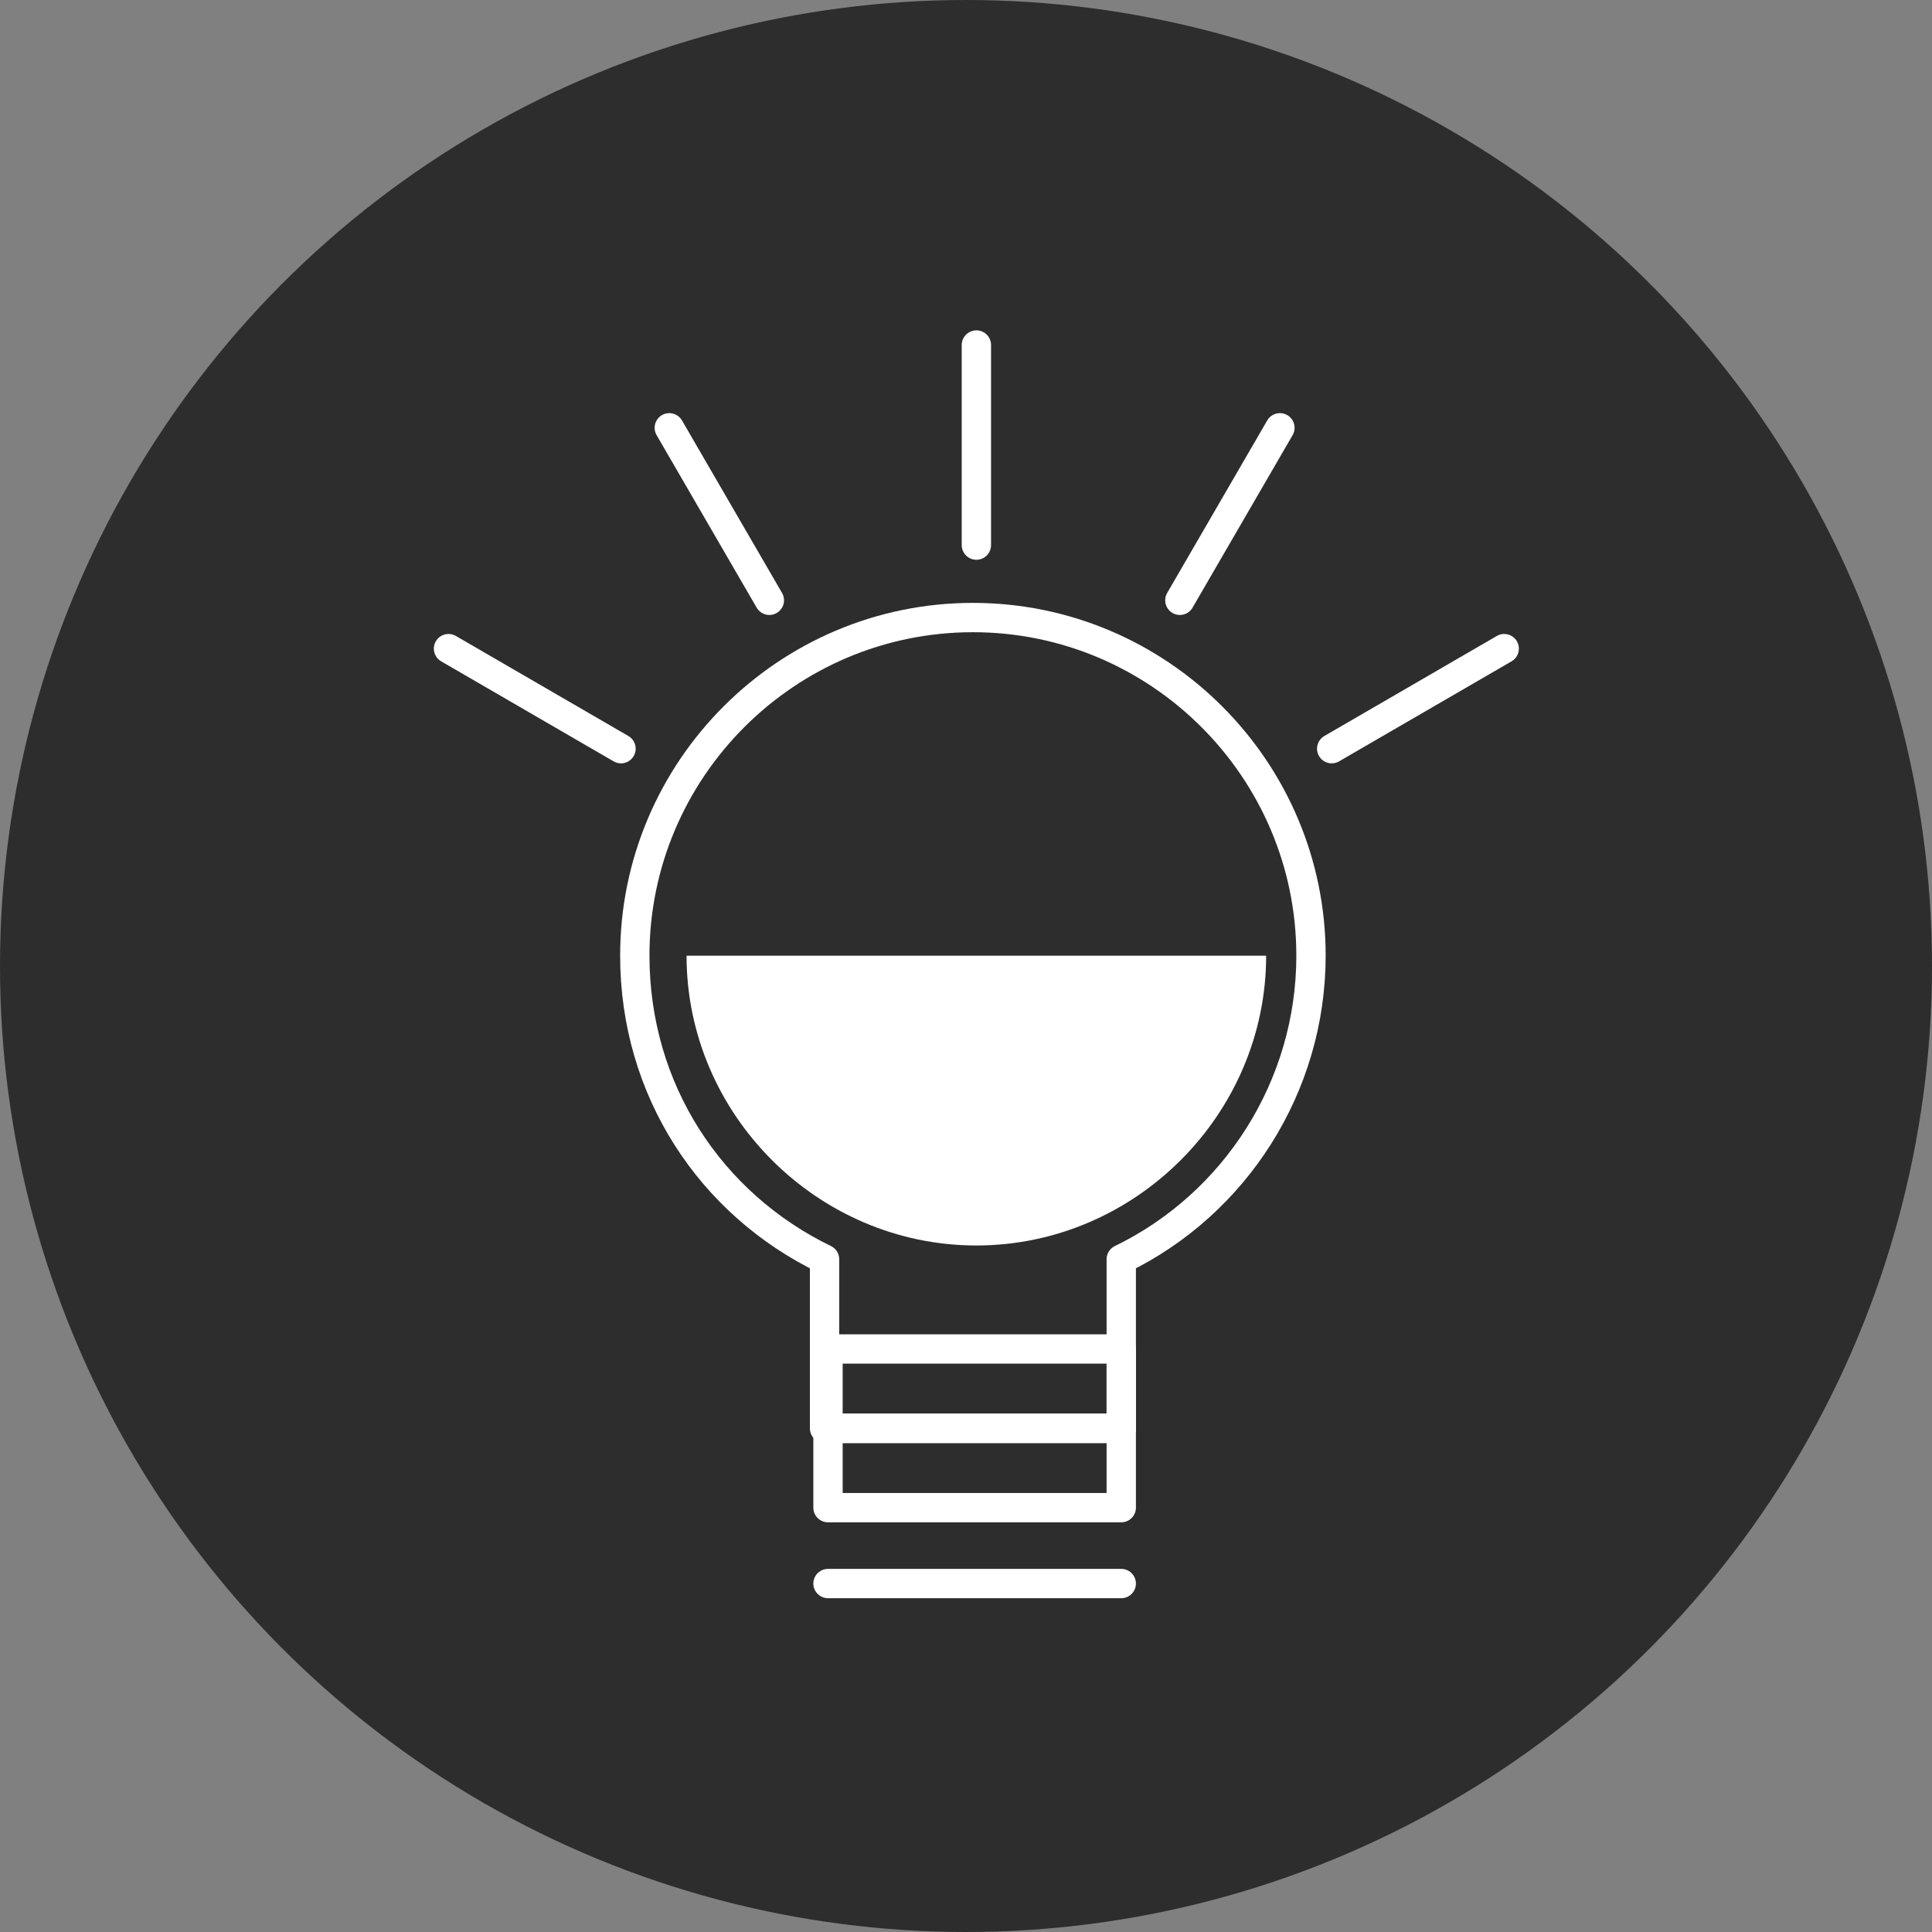
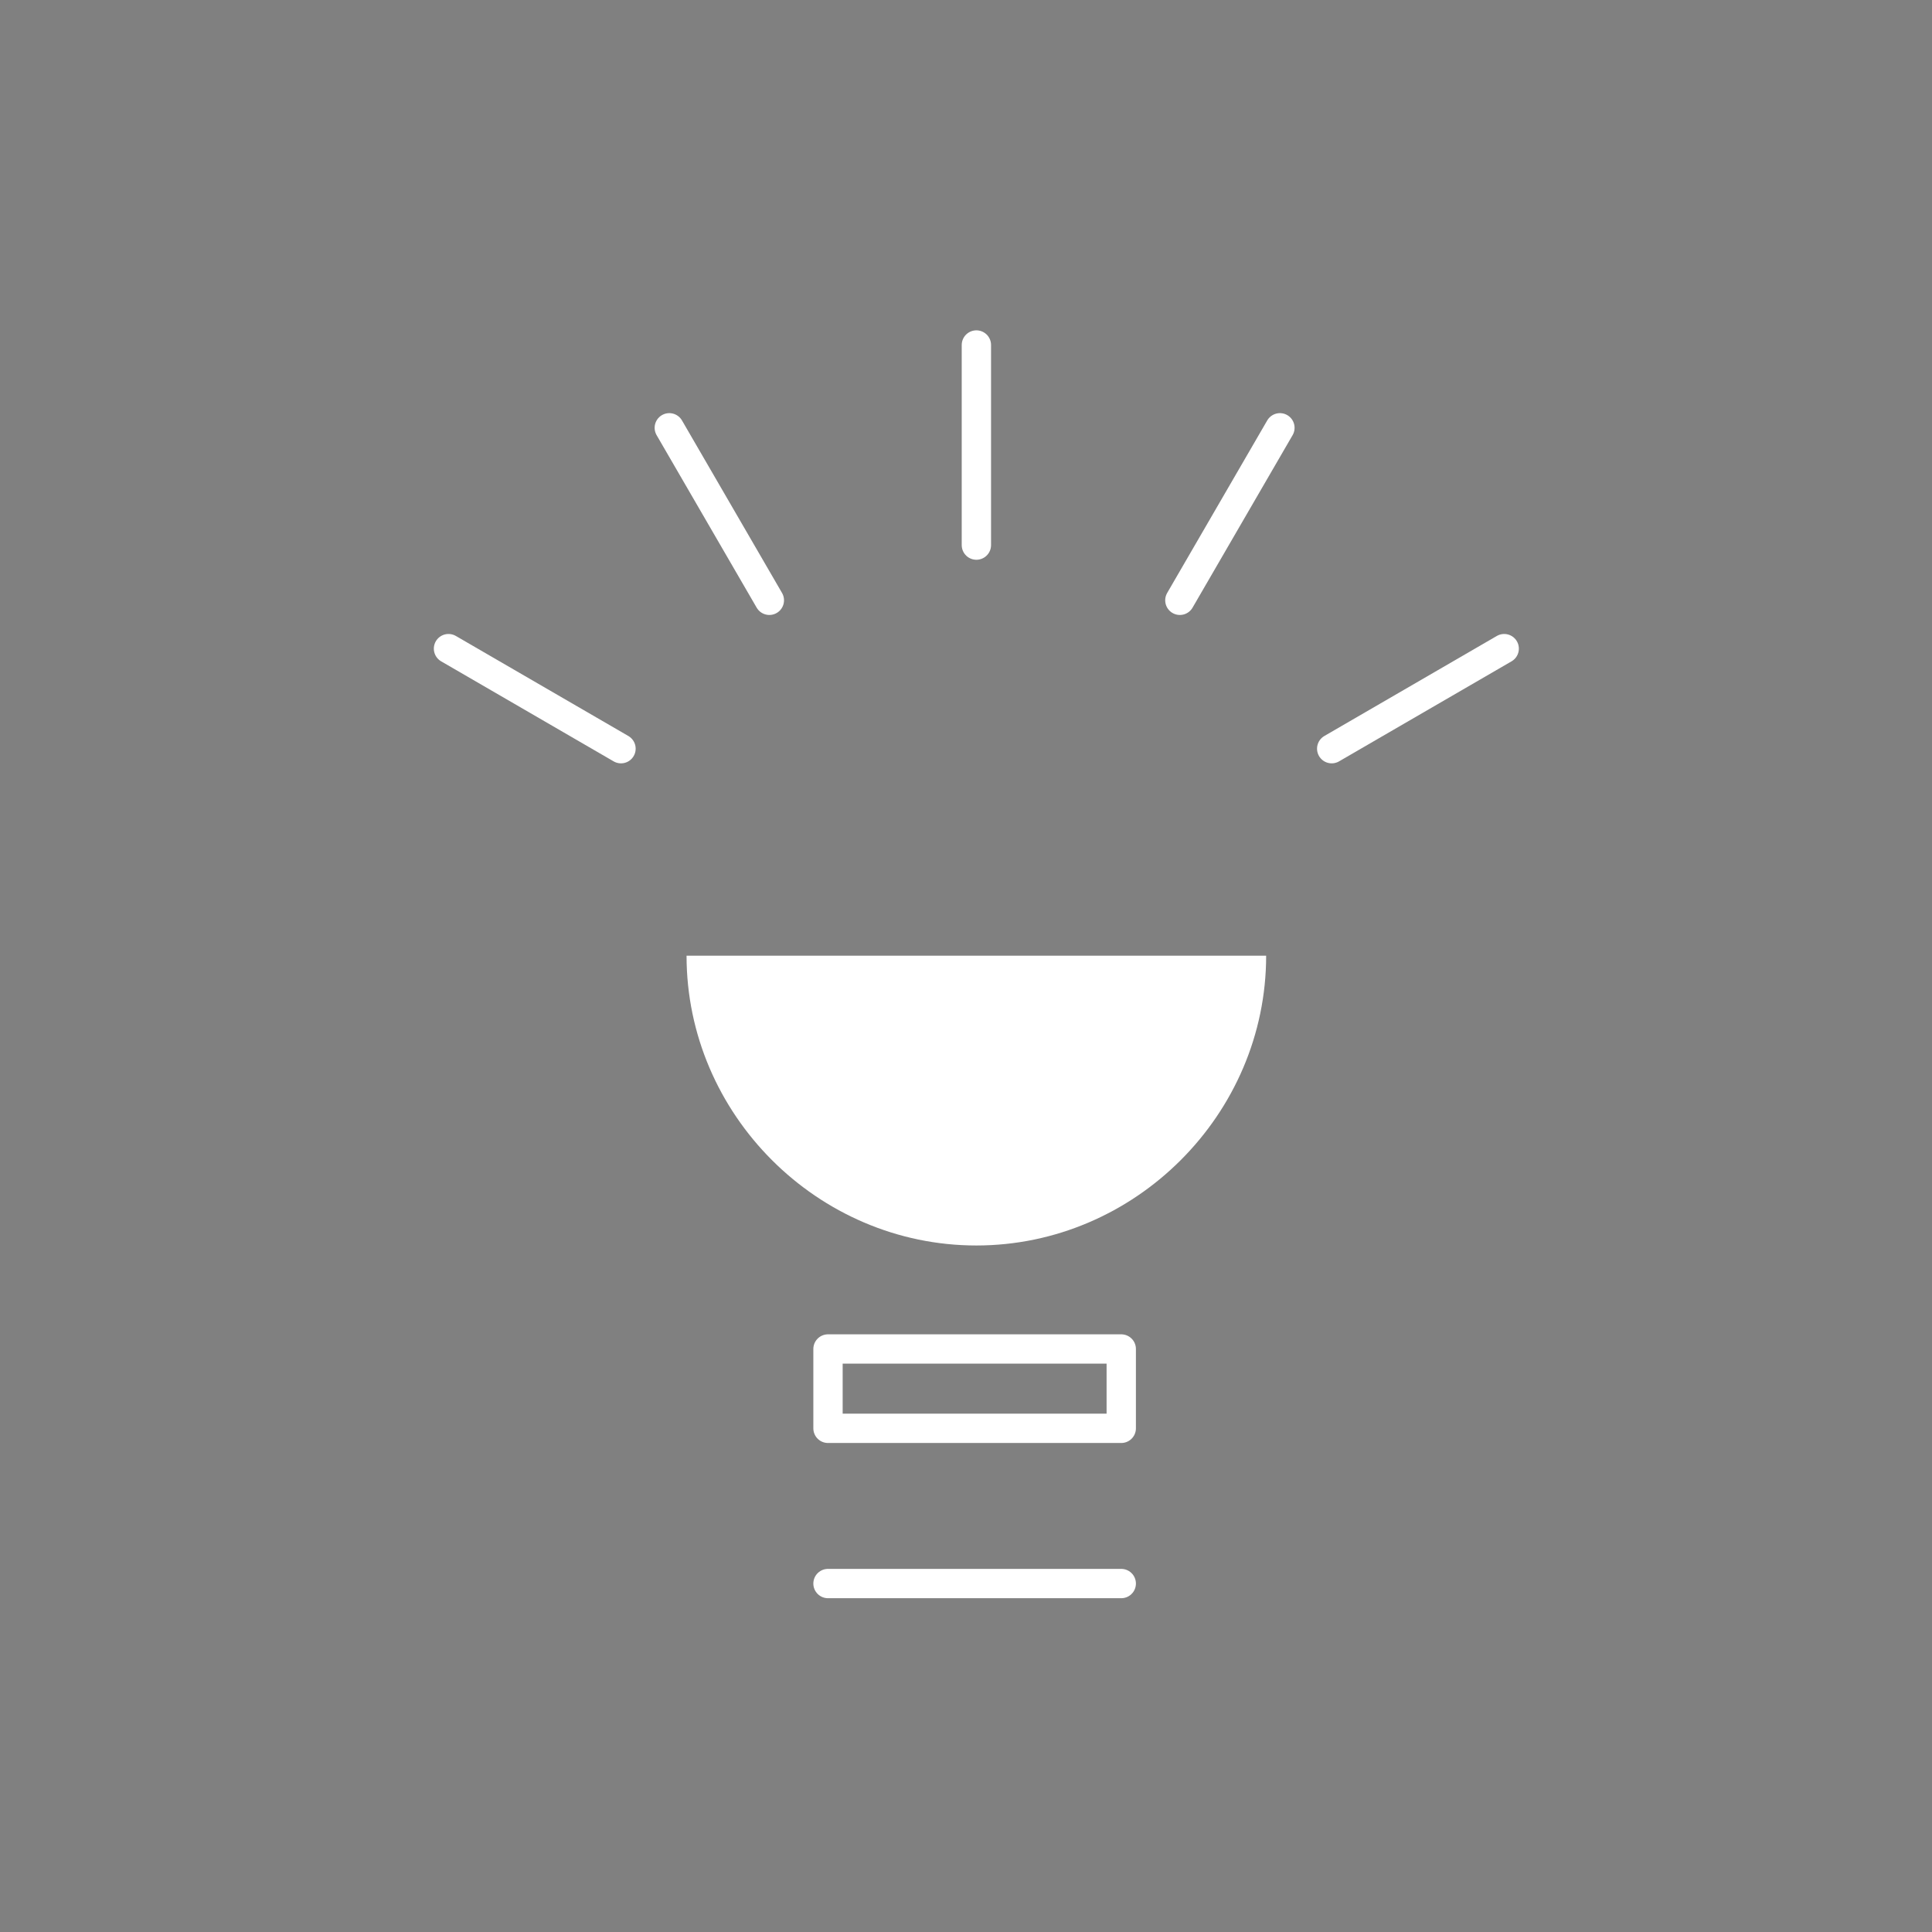
<svg xmlns="http://www.w3.org/2000/svg" width="56" height="56" viewBox="0 0 56 56" fill="none">
  <rect x="0" y="0" width="56" height="56" fill="#808080" stroke="none" />
-   <circle cx="28" cy="28" r="27.75" fill="#2D2D2D" stroke="#2D2D2D" stroke-width="0.5" />
-   <path d="M38 27.7C38 22.3 33.6 17.9 28.2 17.9C22.8 17.9 18.4 22.3 18.4 27.7C18.4 31.6 20.6 34.9 23.9 36.5V41.4H32.5V36.5C35.8 34.9 38 31.5 38 27.7Z" stroke="white" stroke-width="0.85" stroke-miterlimit="10" stroke-linecap="round" stroke-linejoin="round" />
  <path d="M32.5 39.101H24V41.401H32.5V39.101Z" stroke="white" stroke-width="0.85" stroke-miterlimit="10" stroke-linecap="round" stroke-linejoin="round" />
-   <path d="M32.5 41.4H24V43.7H32.5V41.4Z" stroke="white" stroke-width="0.85" stroke-miterlimit="10" stroke-linecap="round" stroke-linejoin="round" />
  <path d="M32.5 45.9H24" stroke="white" stroke-width="0.85" stroke-miterlimit="10" stroke-linecap="round" stroke-linejoin="round" />
  <path d="M28.301 15.8V10" stroke="white" stroke-width="0.85" stroke-miterlimit="10" stroke-linecap="round" stroke-linejoin="round" />
  <path d="M28.3 36.101C32.9 36.101 36.7 32.301 36.7 27.701H19.9C19.9 32.301 23.7 36.101 28.3 36.101Z" fill="white" />
  <path d="M22.3 17.4L19.4 12.4" stroke="white" stroke-width="0.85" stroke-miterlimit="10" stroke-linecap="round" stroke-linejoin="round" />
  <path d="M34.199 17.4L37.099 12.4" stroke="white" stroke-width="0.85" stroke-miterlimit="10" stroke-linecap="round" stroke-linejoin="round" />
  <path d="M38.6 21.701L43.6 18.801" stroke="white" stroke-width="0.85" stroke-miterlimit="10" stroke-linecap="round" stroke-linejoin="round" />
  <path d="M18 21.701L13 18.801" stroke="white" stroke-width="0.85" stroke-miterlimit="10" stroke-linecap="round" stroke-linejoin="round" />
</svg>